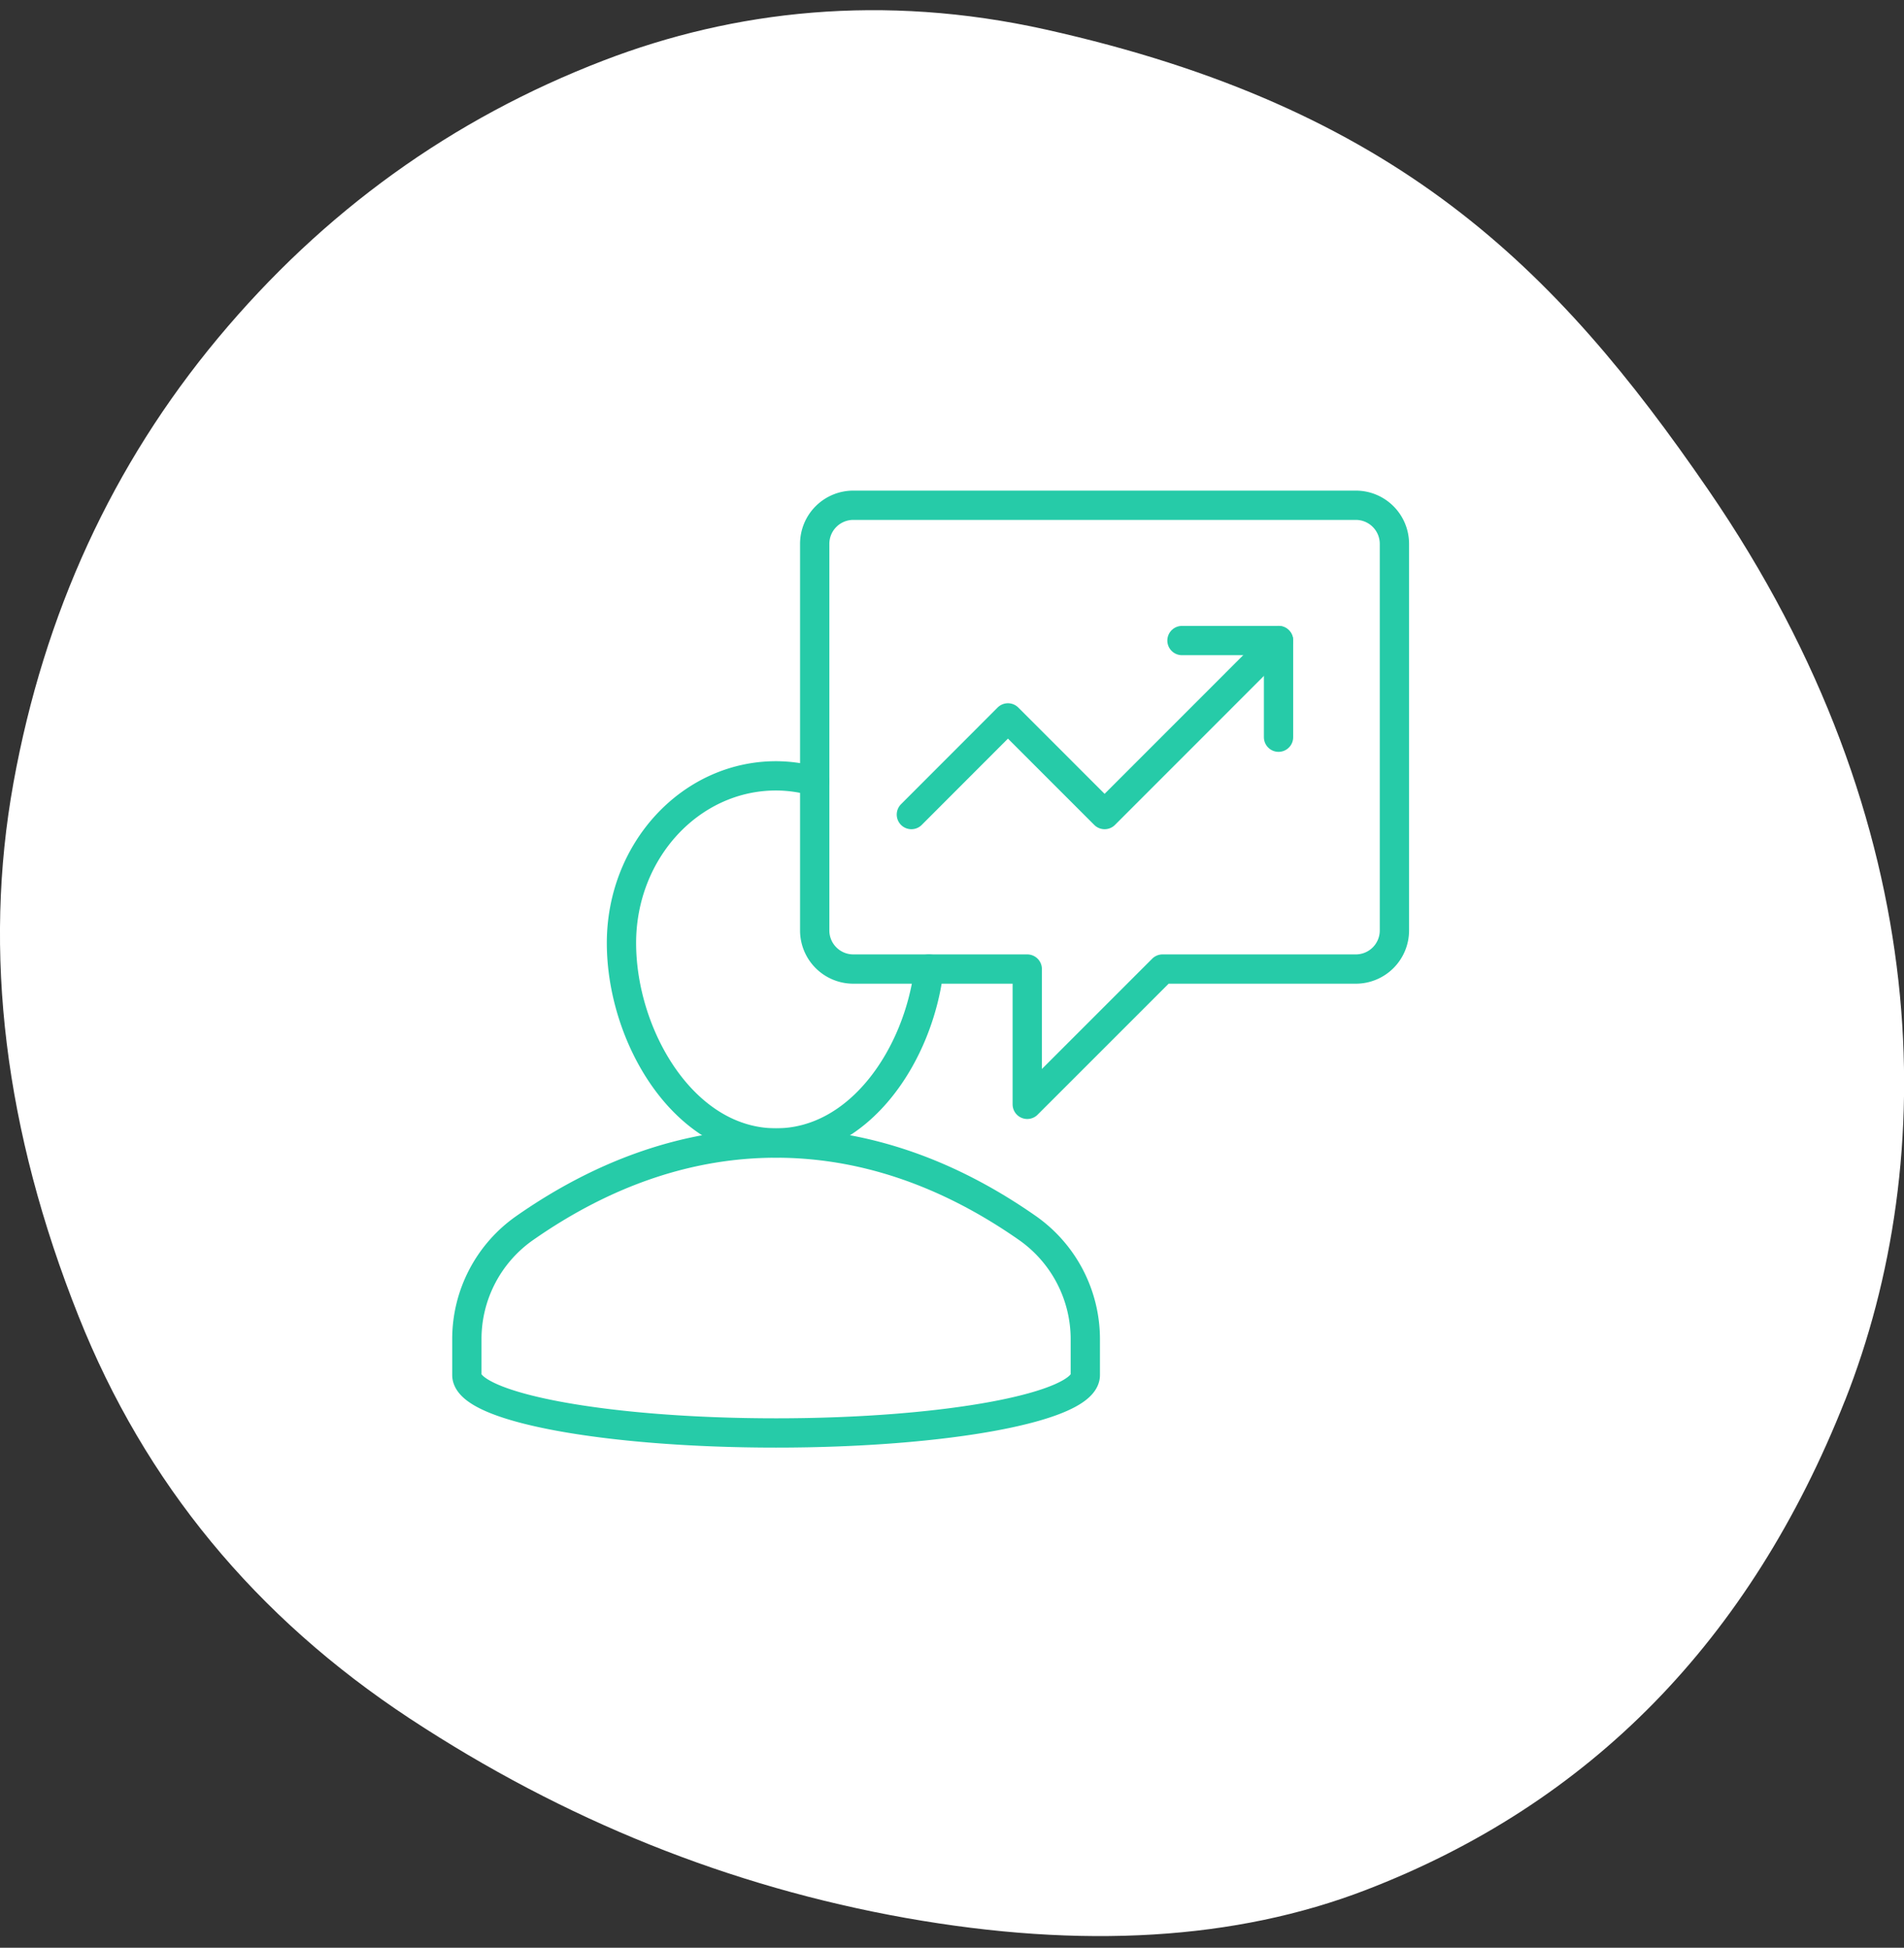
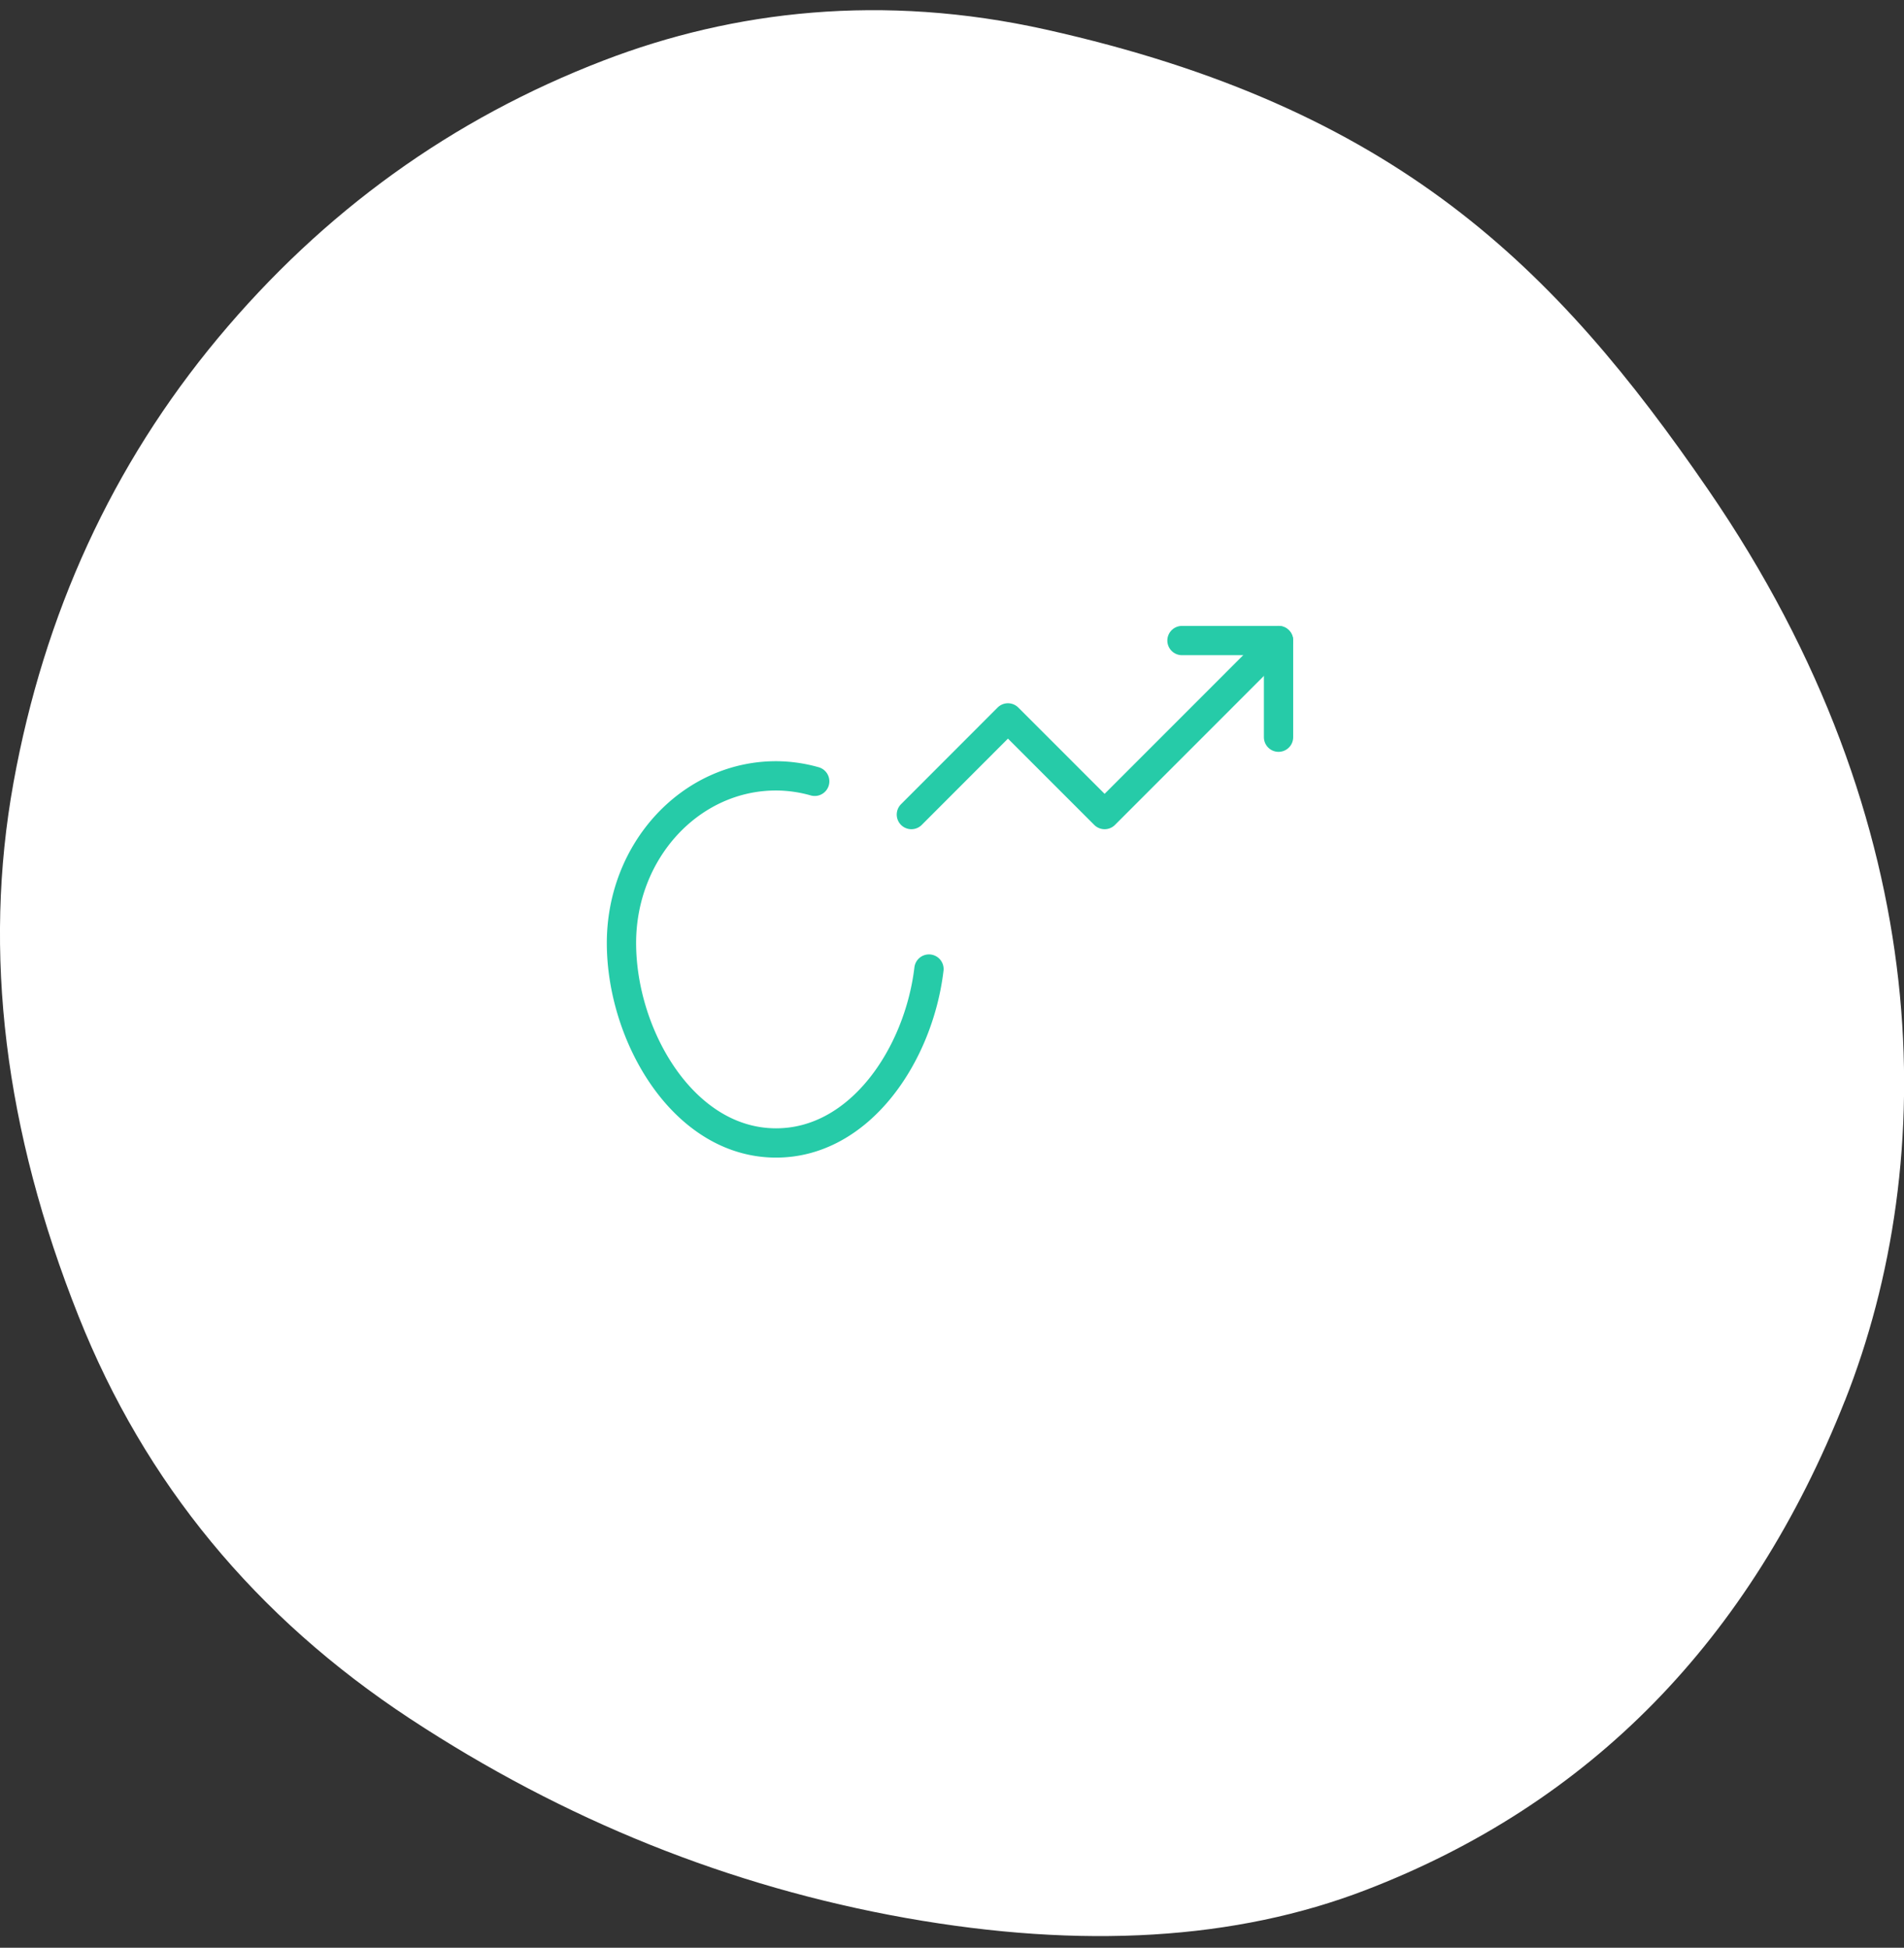
<svg xmlns="http://www.w3.org/2000/svg" width="130" height="133" fill="none">
  <rect width="100%" height="100%" fill="#333333" stroke="none" />
  <g clip-path="url(#clip0_310_4603)">
    <path d="M125.963 95.645c-6.475 16.368-17.378 27.514-32.723 33.415-8.87 3.411-19.33 4.044-31.374 1.908-12.045-2.144-23.338-6.682-33.887-13.621-10.542-6.94-18.085-16.089-22.609-27.456C.31 77.184-1.179 65.036.92 53.448c2.1-11.58 6.756-21.702 13.96-30.358 7.213-8.656 15.986-14.984 26.337-18.962 8.87-3.41 19.05-4.59 30.174-2.114 23.934 5.333 34.807 16.236 45.246 31.434 15.698 22.851 15.809 45.806 9.333 62.19l-.007.007z" fill="#fff" />
-     <path d="M70.146 83.85c-5.503-3.845-11.279-5.797-17.157-5.797-5.879 0-11.654 1.952-17.157 5.797a9.252 9.252 0 00-3.956 7.573v2.468c0 2.188 9.451 3.956 21.113 3.956 11.661 0 21.113-1.775 21.113-3.956v-2.468a9.273 9.273 0 00-3.956-7.573zm22.431-49.349H58.263a2.635 2.635 0 00-2.637 2.637v26.395a2.635 2.635 0 002.637 2.637h11.875v9.238l9.238-9.238H92.57a2.635 2.635 0 002.637-2.637V37.138a2.635 2.635 0 00-2.637-2.637h.007z" stroke="#26CBA8" stroke-width="2" stroke-linecap="round" stroke-linejoin="round" />
    <path d="M55.626 53.352a9.788 9.788 0 00-2.637-.375c-5.835 0-10.557 5.112-10.557 11.418 0 6.306 4.221 13.65 10.557 13.65 5.746 0 9.746-6.048 10.438-11.875m-1.2-10.549l6.593-6.6 6.6 6.6L87.295 43.74" stroke="#26CBA8" stroke-width="2" stroke-linecap="round" stroke-linejoin="round" />
    <path d="M80.702 43.739h6.593v6.6" stroke="#26CBA8" stroke-width="2" stroke-linecap="round" stroke-linejoin="round" />
  </g>
  <defs>
    <clipPath id="clip0_310_4603">
      <path fill="#fff" transform="translate(0 .695)" d="M0 0h130v131.51H0z" />
    </clipPath>
  </defs>
</svg>